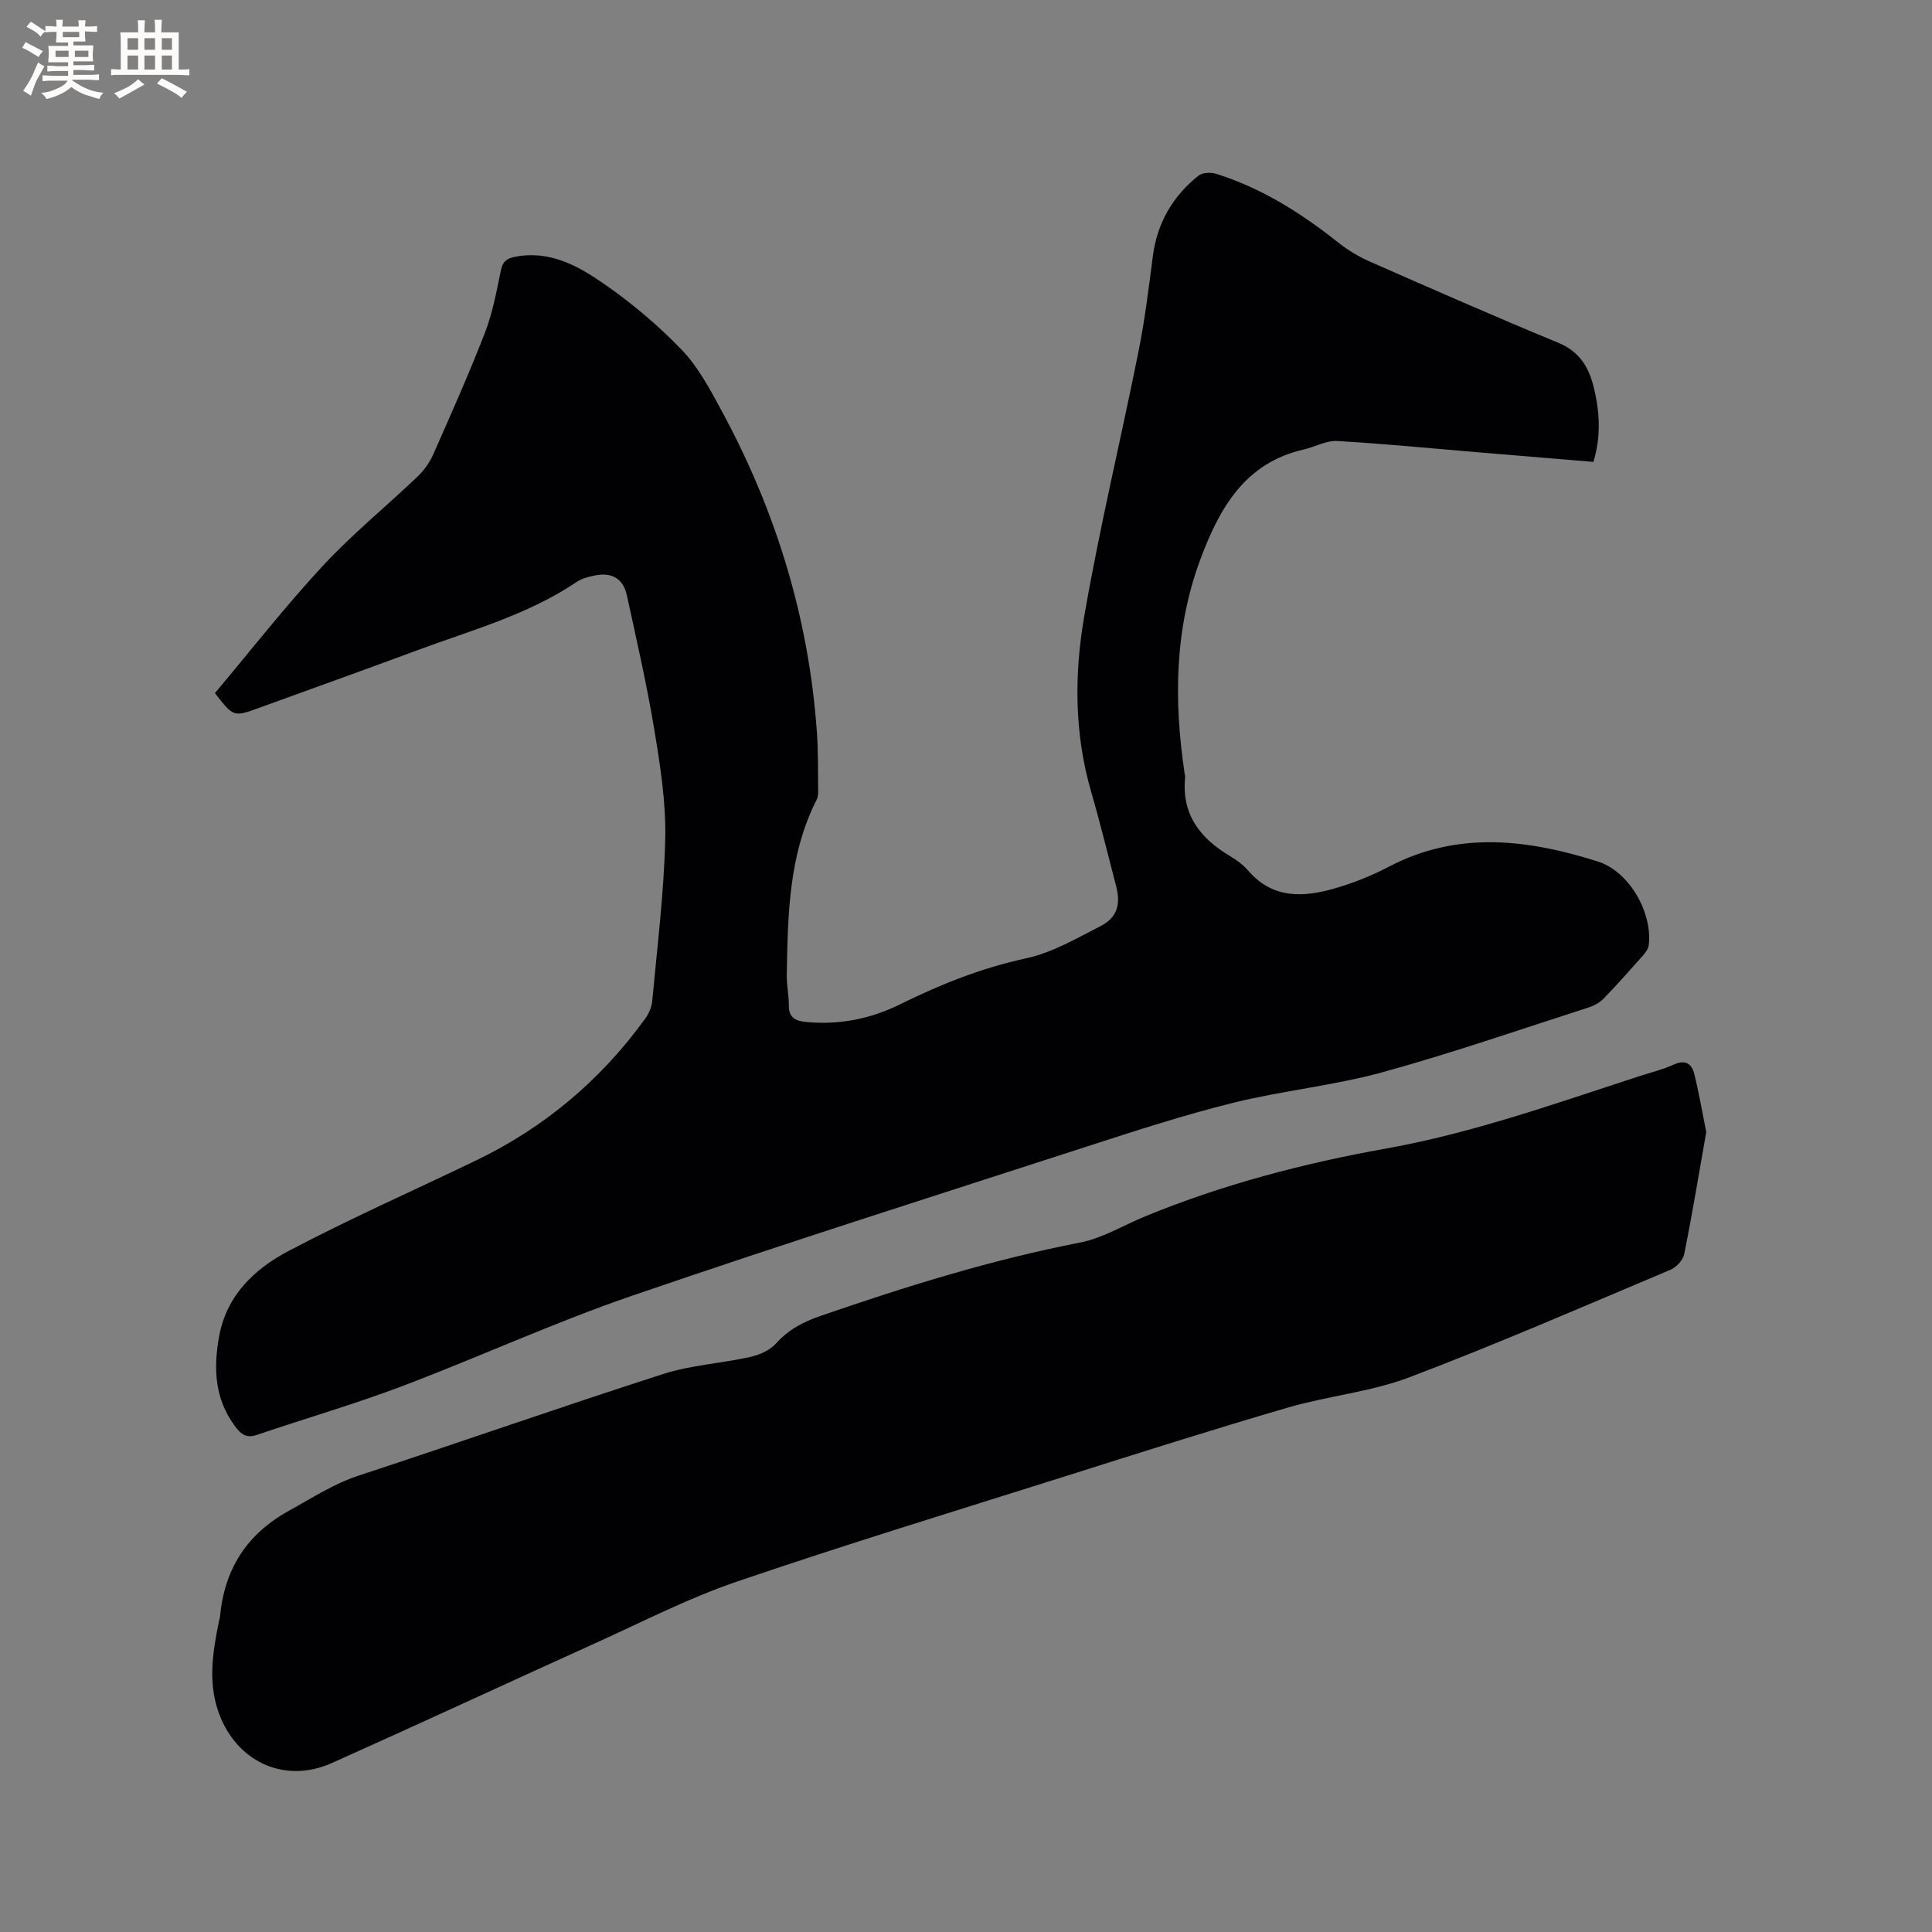
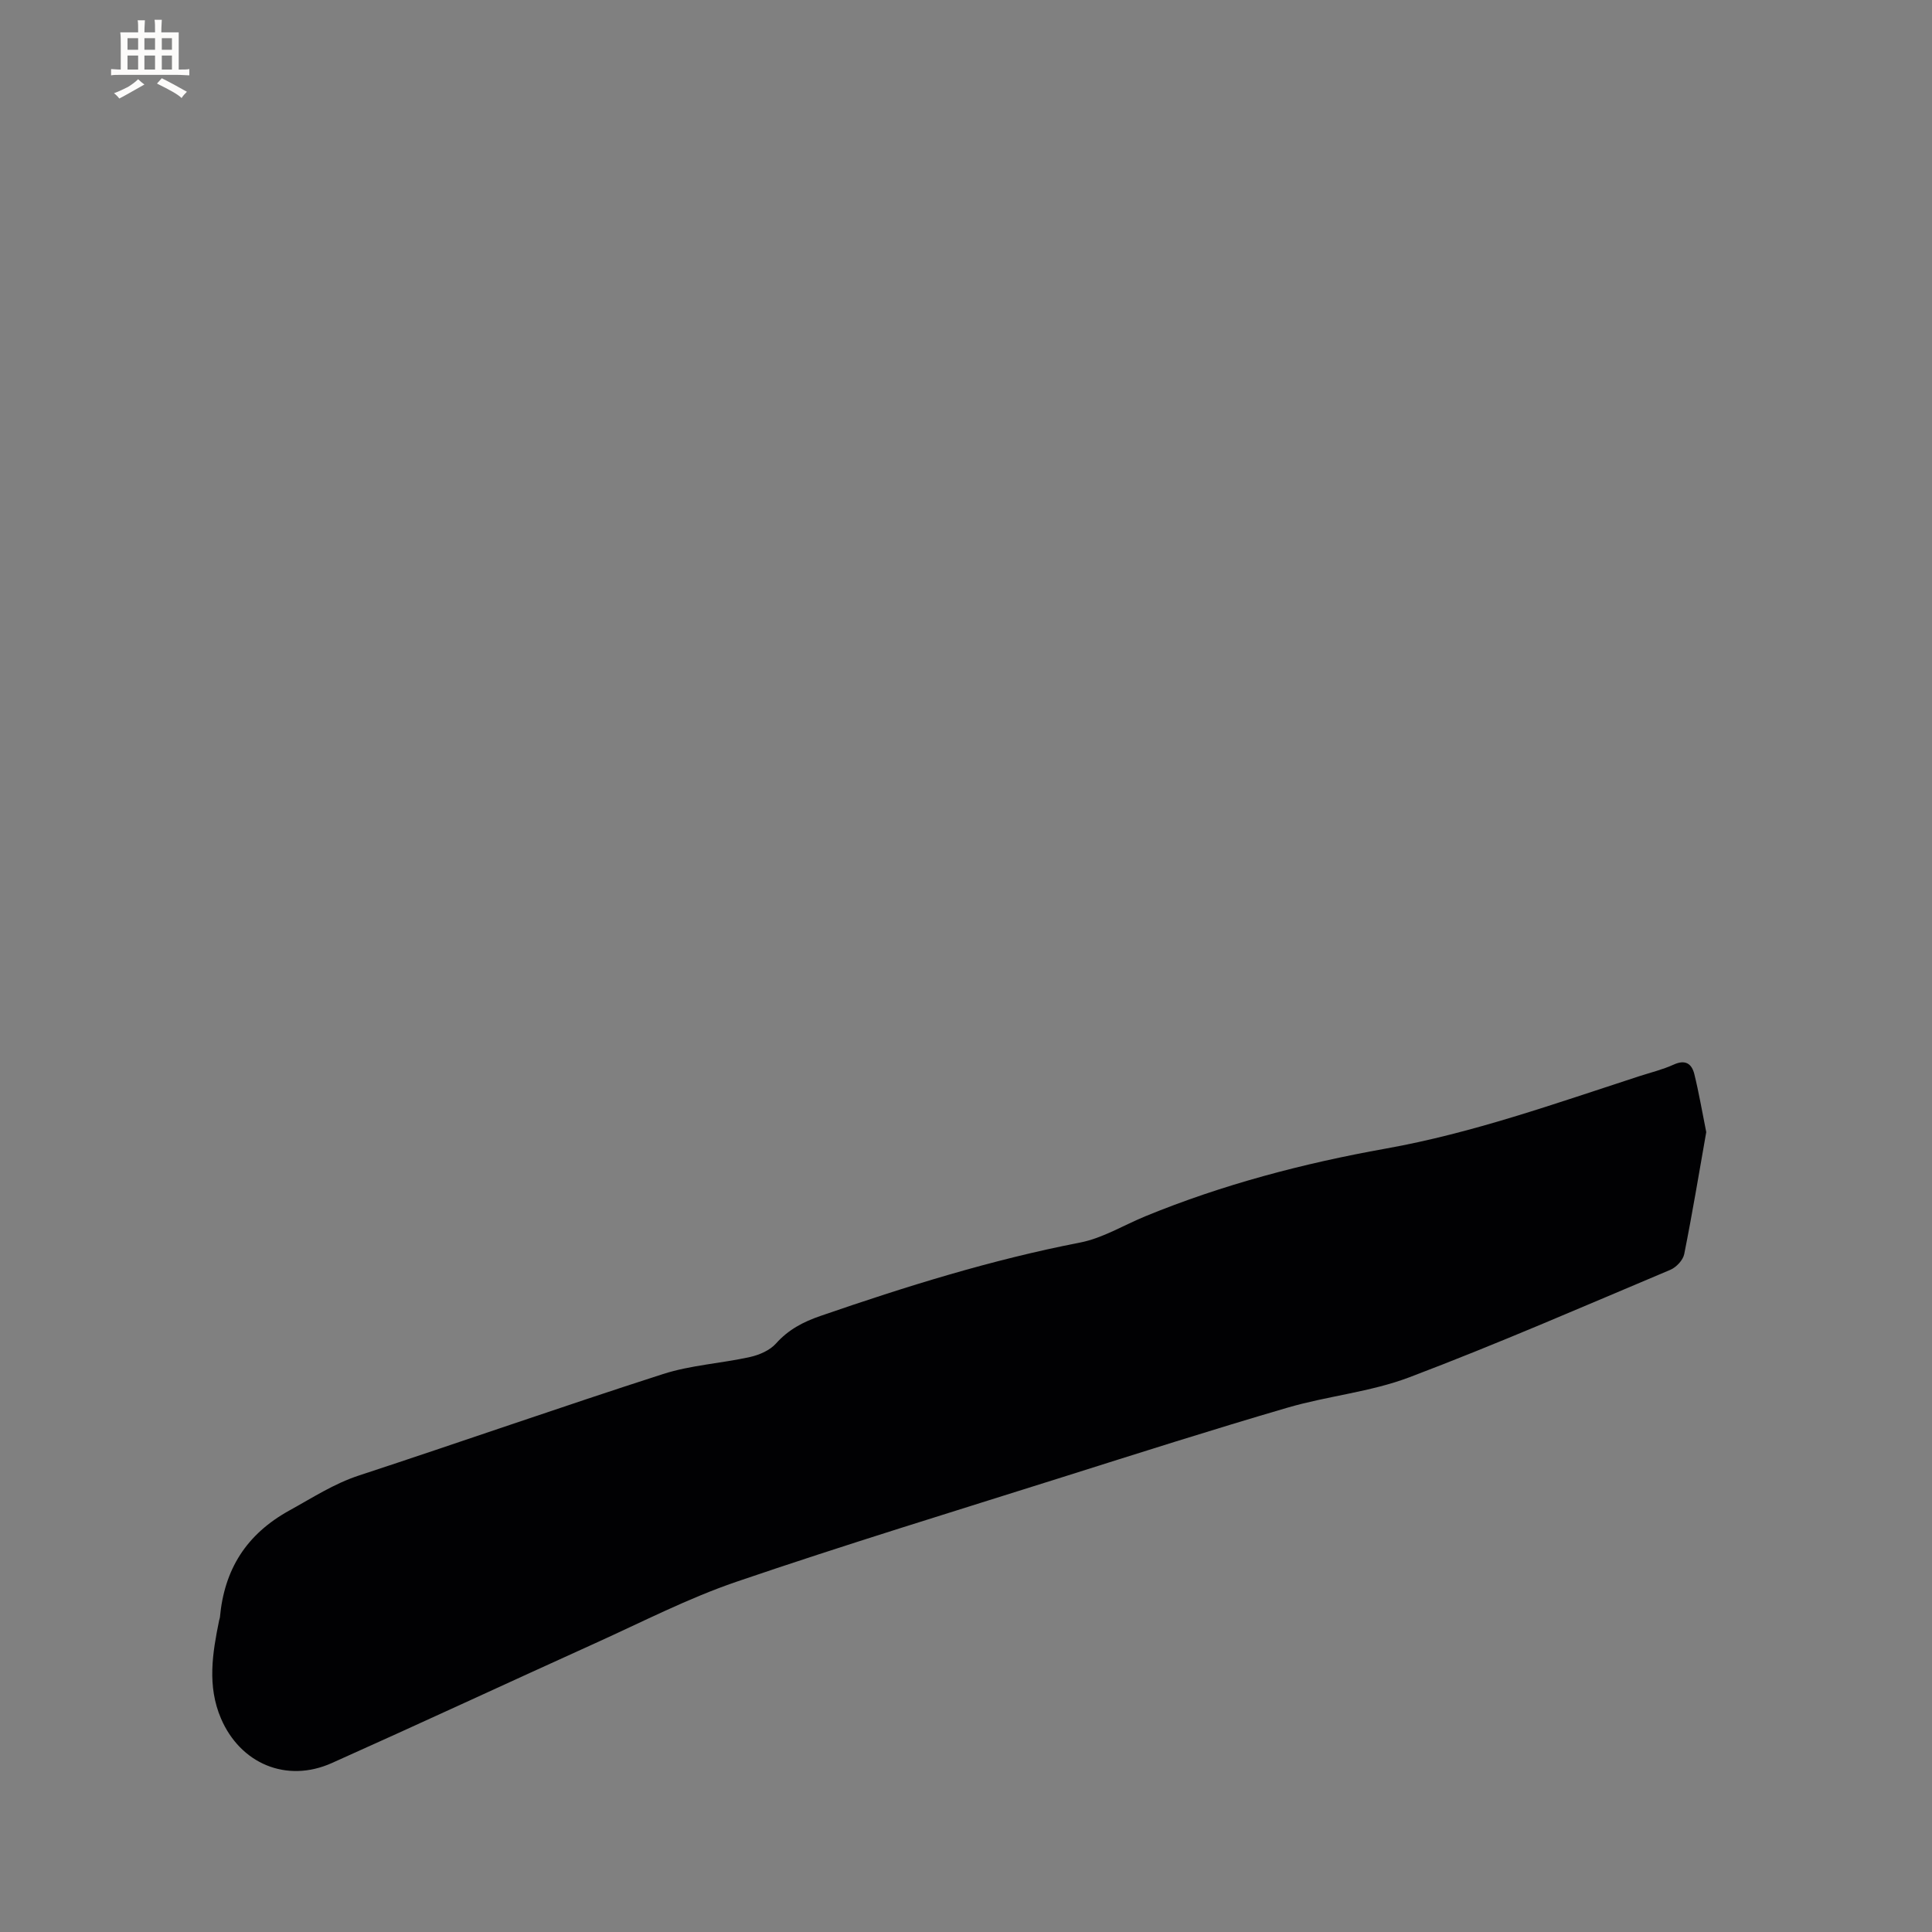
<svg xmlns="http://www.w3.org/2000/svg" enable-background="new 0 0 400 400" viewBox="0 0 400 400">
  <rect x="0" y="0" width="400" height="400" fill="#808080" stroke="none" />
-   <path d="m329.9 95.63c-8.12-.68-16.02-1.33-23.91-1.99-9.71-.81-19.42-1.78-29.15-2.33-2.27-.13-4.61 1.23-6.94 1.76-12.05 2.75-17.31 11.95-21.24 22.37-5.51 14.59-5.67 29.61-3.38 44.81.03.21.12.42.1.63-.82 7.7 3.08 12.68 9.33 16.39 1.35.8 2.68 1.8 3.71 2.98 5.2 6.02 11.7 5.54 18.32 3.57 3.73-1.11 7.41-2.59 10.85-4.4 14.27-7.47 28.79-5.62 43.21-1.06 6.62 2.1 11.38 10.72 10.55 17.34-.09.75-.67 1.52-1.2 2.13-2.67 3.02-5.34 6.04-8.15 8.93-.83.86-2.04 1.49-3.2 1.86-14.21 4.56-28.33 9.47-42.71 13.41-10.08 2.76-20.63 3.78-30.8 6.3-10.15 2.52-20.13 5.76-30.09 8.99-31.52 10.21-63.1 20.22-94.43 30.98-16.1 5.53-31.63 12.68-47.56 18.71-9.88 3.73-20.05 6.68-30.06 10.08-2.14.73-3.26-.15-4.46-1.76-4.22-5.63-4.52-11.87-3.36-18.47 1.51-8.63 7.33-14.12 14.38-17.84 12.72-6.71 25.92-12.53 38.89-18.78 14.13-6.81 25.77-16.62 34.96-29.31.76-1.05 1.37-2.42 1.48-3.69 1.03-11.19 2.43-22.37 2.69-33.58.17-7.45-1.01-15-2.23-22.4-1.55-9.39-3.68-18.68-5.71-27.98-.76-3.47-3.04-4.82-6.55-4.15-1.33.26-2.76.62-3.86 1.36-10.16 6.86-21.9 10.01-33.18 14.21-10.81 4.02-21.68 7.89-32.52 11.84-5.32 1.93-5.31 1.94-9.18-3.04 7.36-8.76 14.48-17.87 22.31-26.32 6.11-6.59 13.15-12.32 19.67-18.54 1.33-1.27 2.48-2.9 3.23-4.59 3.68-8.33 7.39-16.65 10.68-25.13 1.59-4.1 2.4-8.51 3.29-12.84.39-1.88 1.1-2.55 3-2.92 7.1-1.38 12.93 1.85 18.24 5.52 5.82 4.02 11.34 8.66 16.23 13.76 3.44 3.58 5.89 8.23 8.29 12.67 11.24 20.76 18.03 42.89 19.69 66.5.28 4.01.21 8.05.26 12.08.01.62-.03 1.32-.3 1.86-5.82 11.46-5.98 23.89-6.2 36.3-.04 2.11.44 4.22.43 6.33-.02 2.53 1.42 3.21 3.55 3.41 6.83.65 13.31-.61 19.42-3.63 8.38-4.14 16.92-7.56 26.15-9.55 5.36-1.15 10.39-4.1 15.36-6.64 3.49-1.78 4.28-4.49 3.29-8.28-1.72-6.55-3.31-13.15-5.2-19.65-3.47-11.98-3.49-24.23-1.41-36.24 3.17-18.35 7.55-36.48 11.22-54.75 1.31-6.53 2.13-13.17 2.98-19.78.89-6.89 4.1-12.42 9.44-16.69.82-.66 2.55-.74 3.64-.4 9.44 2.95 17.64 8.14 25.33 14.25 1.96 1.56 4.18 2.89 6.46 3.9 12.98 5.71 25.97 11.43 39.08 16.84 4.27 1.76 6.22 4.88 7.26 8.91 1.3 5.12 1.66 10.33.01 15.75z" fill="#010103" />
  <path d="m353.26 234.39c-1.45 8.22-2.86 16.77-4.56 25.26-.25 1.25-1.64 2.73-2.87 3.25-17.95 7.56-35.82 15.35-54.03 22.25-8.05 3.05-16.91 3.86-25.23 6.29-15.54 4.54-30.97 9.45-46.41 14.33-22.61 7.14-45.3 14.07-67.73 21.73-9.97 3.41-19.45 8.3-29.09 12.66-18.23 8.25-36.38 16.69-54.64 24.86-9.44 4.22-18.97.07-22.95-9.23-2.88-6.72-1.77-13.51-.38-20.31.04-.21.14-.41.16-.61.9-9.95 5.46-17.23 14.45-22.18 4.71-2.59 9.14-5.5 14.35-7.21 21.02-6.9 41.9-14.23 62.95-21 5.78-1.86 12.04-2.2 18.02-3.53 1.92-.43 4.09-1.37 5.36-2.79 2.58-2.89 5.64-4.48 9.24-5.72 17.62-6.08 35.36-11.62 53.71-15.18 4.68-.91 9.01-3.59 13.51-5.44 16.04-6.59 32.77-10.97 49.75-14.01 18.04-3.22 35.15-9.35 52.45-14.97 2.41-.78 4.91-1.39 7.21-2.43 2.44-1.11 3.74-.16 4.27 2 .93 3.77 1.58 7.61 2.46 11.98z" fill="#010103" />
  <g fill="#fcfbfa">
-     <path d="m6.8 9.5c.6.3 1.3.7 2.1 1.1-.4.4-.7.8-.9 1.2-.7-.4-1.3-.8-1.8-1.1s-1.1-.6-1.6-.8c.2-.4.5-.8.7-1.2.4.2.8.5 1.5.8zm.9 6.9c-.3.6-.5 1.1-.7 1.7s-.4 1.1-.6 1.7c-.6-.4-1.1-.7-1.6-1 .7-1 1.2-1.8 1.5-2.4.3-.5.6-1.1.8-1.7.3-.6.5-1.2.8-1.8.3.3.8.6 1.3.8-.7 1.3-1.2 2.2-1.5 2.7zm.1-11c.4.3 1 .7 1.7 1.1-.5.2-.8.6-1.1 1.1-.5-.6-1-1-1.4-1.2s-.9-.6-1.5-.8c.2-.4.5-.7.9-1.1.5.3.9.6 1.4.9zm10.5 13.1c1 .4 2 .6 3.1.7-.4.4-.7.8-.8 1.3-.9-.2-1.9-.6-3-.9-1-.4-2-.9-2.8-1.6-.5.4-1.1.9-1.9 1.3s-1.9.9-3.3 1.2c-.1-.3-.5-.8-1.1-1.3 1 0 2.1-.3 3.2-.8 1.2-.5 1.9-1 2.3-1.7h-3.2c-.4 0-1 0-2 .1v-1.2c1 0 1.7.1 2 .1h3.3v-1h-2.3c-.2 0-.9 0-2 .1v-1.2c1.2 0 1.9.1 2 .1h2.3v-.8h-4.1c0-.7.1-1.2.1-1.6 0-.5 0-1.1-.1-1.8h4.1v-.7h-2.5c0-.6.1-1.1.1-1.6v-.6h-.5c-.4 0-1 0-1.8.1v-1.3c1.2 0 1.9.1 2.1.1h.2c0-.3 0-.8-.1-1.4h1.4c0 .6-.1 1-.1 1.4h3.4c0-.4 0-.8-.1-1.3h1.5c0 .4-.1.9-.1 1.3.7 0 1.5 0 2.5-.1v1.2c-1 0-1.8-.1-2.5-.1v.6c0 .3 0 .8.1 1.5h-2.5v.8h4.1c0 .7-.1 1.3-.1 1.8s0 1 .1 1.5h-4.1v.8h1.4c.8 0 1.8 0 2.9-.1v1.2c-1 0-1.9-.1-2.8-.1h-1.5v1h3.2c.3 0 1 0 2.1-.1v1.2c-1.1 0-1.8-.1-2.1-.1h-3.4l-.1.1c1.4 1 2.4 1.5 3.4 1.9zm-4.1-6.7v-1.3h-2.7v1.3zm2.2-4.1v-1.1h-3.4v1.1zm1.9 4.1v-1.3h-2.8v1.3z" />
    <path d="m37 6.7v2.3 5.4c1 0 1.8 0 2.2-.1v1.3c-.6 0-1.5-.1-2.5-.1h-11.9c-.7 0-1.3 0-1.8.1v-1.3c.5 0 1.1.1 2 .1v-5.2c0-1 0-1.8-.1-2.5h3.7c0-1.3 0-2.1-.1-2.5h1.5c0 .4-.1 1.3-.1 2.5h2.2c0-1.2 0-2.1-.1-2.6h1.5c0 .4-.1 1.3-.1 2.6zm-12.3 13.7c-.3-.4-.7-.8-1.1-1.1 1.1-.4 2.1-.9 2.9-1.3.8-.5 1.5-1 2.1-1.6.4.4.9.8 1.3 1.1-2.5 1.4-4.2 2.4-5.2 2.9zm3.9-10.1v-2.4h-2.2v2.4zm0 4.1v-2.9h-2.2v2.9zm3.5-4.1v-2.4h-2.2v2.4zm0 4.1v-2.9h-2.2v2.9zm.4 2.9 1-1.1c.6.3 1.4.7 2.5 1.3s2 1.1 2.7 1.5c-.4.4-.8.8-1.1 1.3-.8-.8-2.5-1.7-5.1-3zm3.1-7v-2.4h-2.1v2.4zm0 4.1v-2.9h-2.1v2.9z" />
  </g>
</svg>